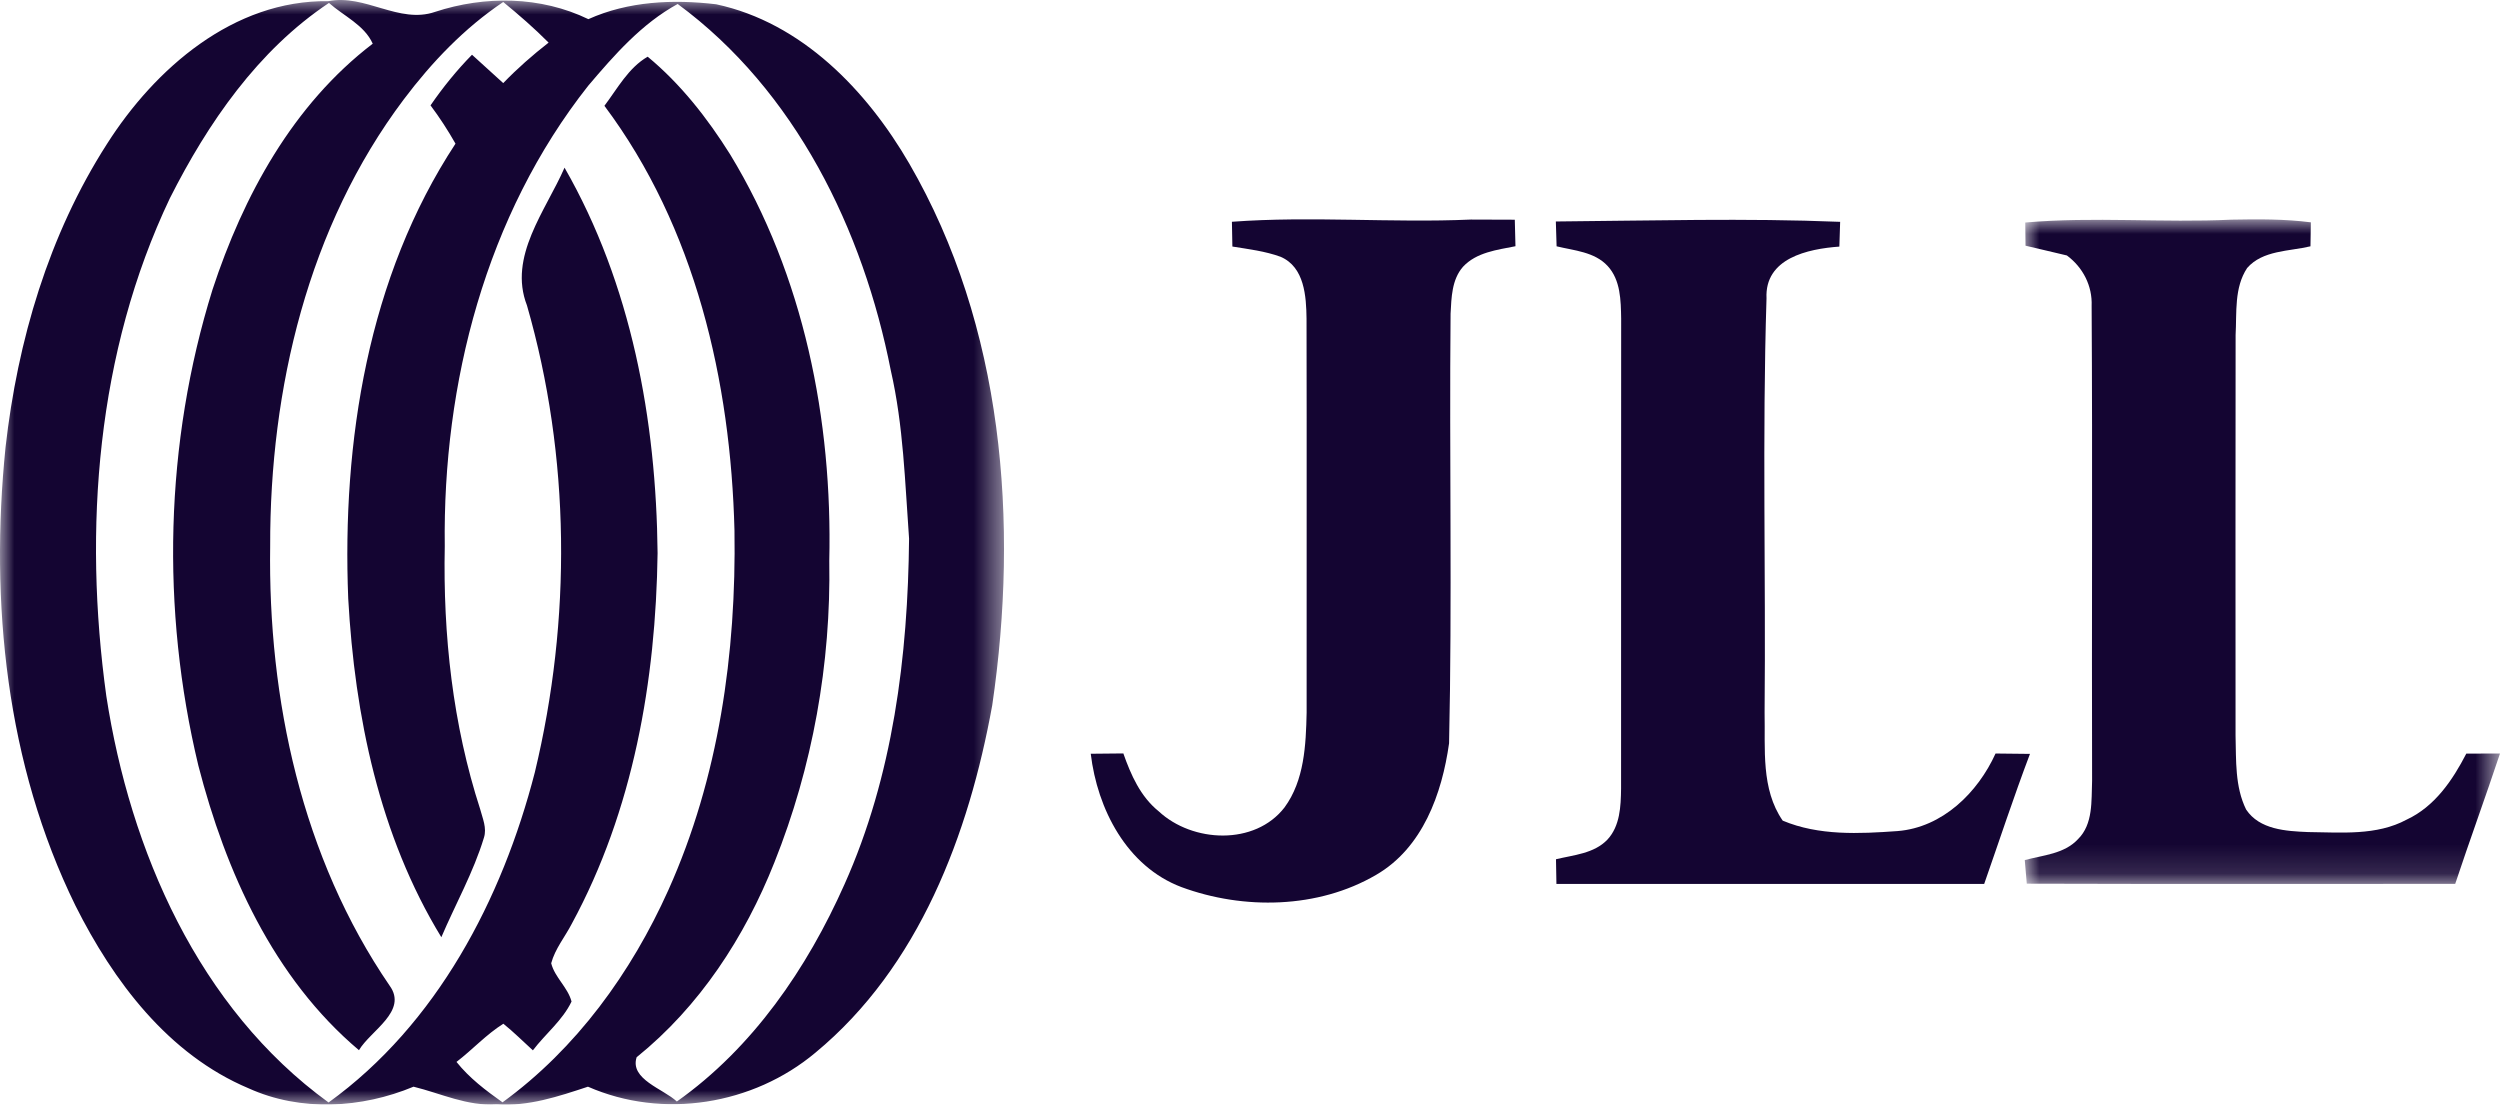
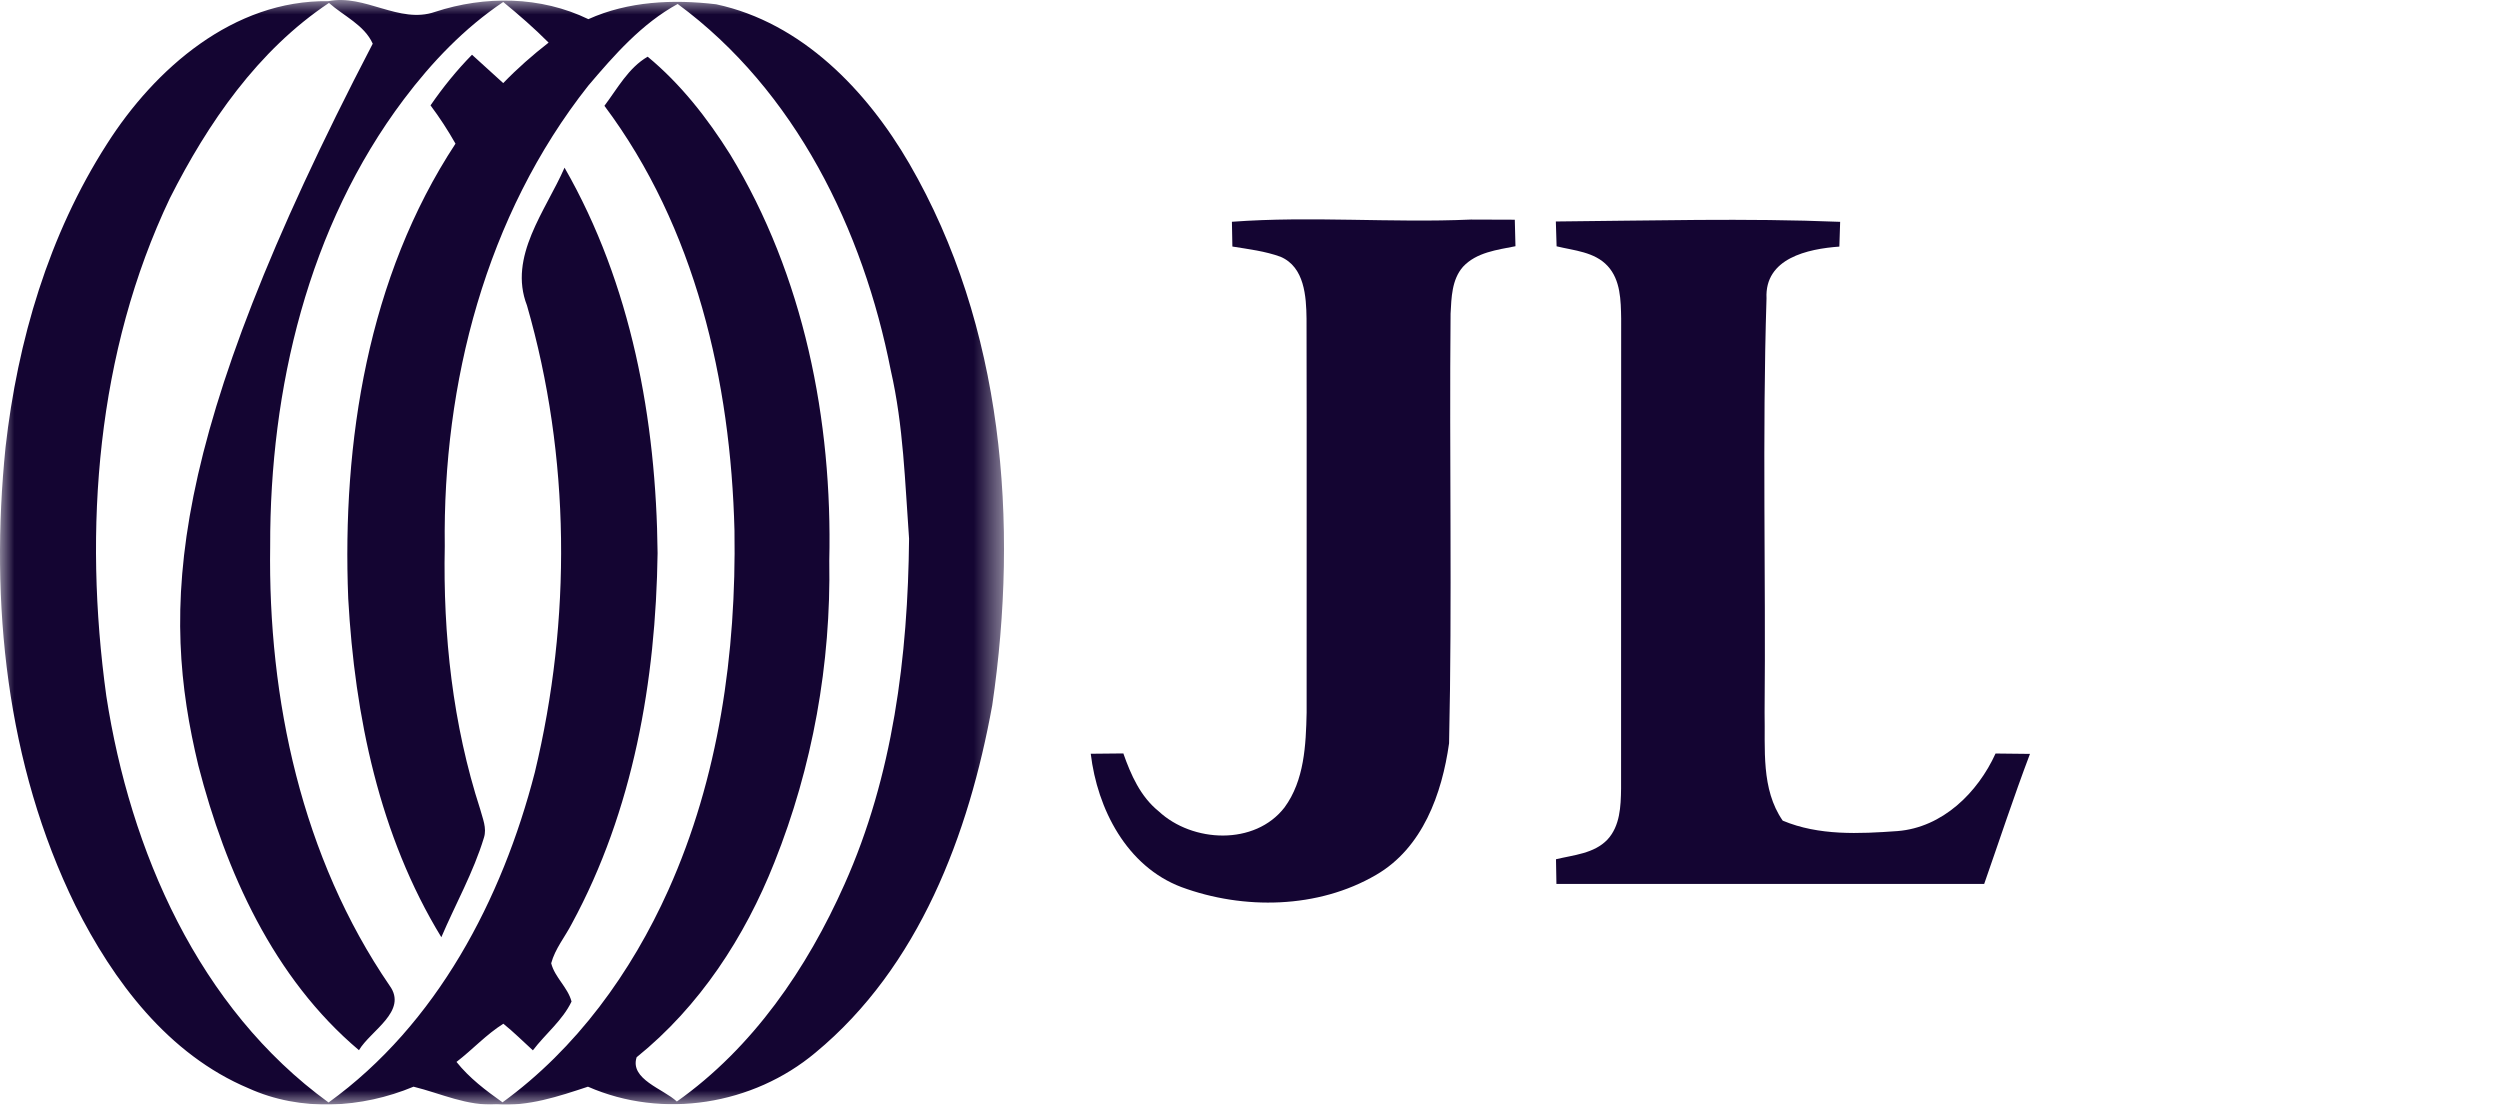
<svg xmlns="http://www.w3.org/2000/svg" xmlns:xlink="http://www.w3.org/1999/xlink" width="86px" height="38px" viewBox="0 0 86 38" version="1.1">
  <title>Group 11 Copy</title>
  <defs>
    <polygon id="path-1" points="0 0 34.538 0 34.538 38 0 38" />
-     <polygon id="path-3" points="0 0 16.348 0 16.348 22.862 0 22.862" />
  </defs>
  <g id="Page-1" stroke="none" stroke-width="1" fill="none" fill-rule="evenodd">
    <g id="Group-11-Copy">
      <g id="Group-3">
        <mask id="mask-2" fill="white">
          <use xlink:href="#path-1" />
        </mask>
        <g id="Clip-2" />
-         <path d="M29.051,30.42 C27.765,33.312 25.9,36.041 23.284,37.893 C22.817,37.455 21.657,37.127 21.9,36.369 C24.069,34.62 25.62,32.235 26.638,29.67 C27.953,26.38 28.59,22.829 28.527,19.29 C28.64,14.455 27.655,9.485 25.117,5.312 C24.338,4.07 23.417,2.89 22.28,1.95 C21.617,2.333 21.24,3.047 20.792,3.64 C23.923,7.822 25.138,13.12 25.266,18.251 C25.332,22.46 24.729,26.75 22.992,30.618 C21.717,33.458 19.828,36.072 17.287,37.921 C16.714,37.515 16.146,37.085 15.703,36.53 C16.253,36.109 16.727,35.585 17.316,35.216 C17.67,35.502 17.995,35.825 18.331,36.132 C18.762,35.564 19.352,35.102 19.661,34.453 C19.532,33.963 19.085,33.625 18.961,33.136 C19.095,32.636 19.438,32.227 19.671,31.774 C21.785,27.879 22.561,23.411 22.621,19.027 C22.576,14.45 21.722,9.782 19.42,5.768 C18.773,7.251 17.474,8.824 18.128,10.508 C19.627,15.713 19.663,21.313 18.398,26.57 C17.275,30.93 15.032,35.232 11.303,37.926 C6.826,34.676 4.477,29.259 3.657,23.942 C2.863,18.193 3.324,12.118 5.844,6.819 C7.148,4.236 8.869,1.732 11.316,0.1 C11.821,0.55 12.534,0.86 12.822,1.503 C10.074,3.601 8.369,6.741 7.311,9.961 C5.666,15.242 5.535,20.966 6.823,26.335 C7.764,29.982 9.403,33.643 12.348,36.127 C12.748,35.45 14.04,34.784 13.403,33.906 C10.384,29.496 9.215,24.055 9.294,18.777 C9.283,13.38 10.595,7.798 13.89,3.419 C14.852,2.141 15.976,0.964 17.311,0.068 C17.851,0.511 18.38,0.971 18.872,1.466 C18.32,1.896 17.796,2.356 17.311,2.859 C16.952,2.534 16.596,2.206 16.237,1.883 C15.711,2.419 15.237,3.004 14.81,3.625 C15.124,4.044 15.409,4.483 15.669,4.942 C12.654,9.532 11.763,15.197 11.979,20.591 C12.204,24.627 13.05,28.751 15.182,32.24 C15.669,31.1 16.287,30.006 16.648,28.814 C16.753,28.485 16.602,28.155 16.52,27.843 C15.574,24.926 15.237,21.844 15.3,18.79 C15.226,13.187 16.714,7.408 20.234,2.95 C21.133,1.891 22.075,0.813 23.312,0.136 C27.364,3.12 29.695,7.912 30.644,12.745 C31.079,14.645 31.131,16.596 31.272,18.53 C31.233,22.576 30.719,26.695 29.051,30.42 M24.635,0.147 C23.155,-0.028 21.615,0.04 20.24,0.659 C18.597,-0.135 16.683,-0.156 14.964,0.409 C13.728,0.834 12.559,-0.213 11.295,0.04 C8.033,-0.005 5.331,2.356 3.678,4.955 C1.674,8.079 0.605,11.721 0.191,15.382 C-0.353,20.714 0.21,26.289 2.593,31.149 C3.898,33.753 5.786,36.275 8.555,37.439 C10.344,38.249 12.439,38.127 14.226,37.382 C15.168,37.614 16.077,38.058 17.078,37.988 C18.173,38.069 19.208,37.718 20.226,37.382 C22.806,38.514 25.905,38.009 28.05,36.212 C31.62,33.261 33.331,28.686 34.133,24.26 C35.057,17.978 34.52,11.216 31.277,5.624 C29.818,3.112 27.584,0.779 24.635,0.147" id="Fill-1" fill="#140532" mask="url(#mask-2)" />
+         <path d="M29.051,30.42 C27.765,33.312 25.9,36.041 23.284,37.893 C22.817,37.455 21.657,37.127 21.9,36.369 C24.069,34.62 25.62,32.235 26.638,29.67 C27.953,26.38 28.59,22.829 28.527,19.29 C28.64,14.455 27.655,9.485 25.117,5.312 C24.338,4.07 23.417,2.89 22.28,1.95 C21.617,2.333 21.24,3.047 20.792,3.64 C23.923,7.822 25.138,13.12 25.266,18.251 C25.332,22.46 24.729,26.75 22.992,30.618 C21.717,33.458 19.828,36.072 17.287,37.921 C16.714,37.515 16.146,37.085 15.703,36.53 C16.253,36.109 16.727,35.585 17.316,35.216 C17.67,35.502 17.995,35.825 18.331,36.132 C18.762,35.564 19.352,35.102 19.661,34.453 C19.532,33.963 19.085,33.625 18.961,33.136 C19.095,32.636 19.438,32.227 19.671,31.774 C21.785,27.879 22.561,23.411 22.621,19.027 C22.576,14.45 21.722,9.782 19.42,5.768 C18.773,7.251 17.474,8.824 18.128,10.508 C19.627,15.713 19.663,21.313 18.398,26.57 C17.275,30.93 15.032,35.232 11.303,37.926 C6.826,34.676 4.477,29.259 3.657,23.942 C2.863,18.193 3.324,12.118 5.844,6.819 C7.148,4.236 8.869,1.732 11.316,0.1 C11.821,0.55 12.534,0.86 12.822,1.503 C5.666,15.242 5.535,20.966 6.823,26.335 C7.764,29.982 9.403,33.643 12.348,36.127 C12.748,35.45 14.04,34.784 13.403,33.906 C10.384,29.496 9.215,24.055 9.294,18.777 C9.283,13.38 10.595,7.798 13.89,3.419 C14.852,2.141 15.976,0.964 17.311,0.068 C17.851,0.511 18.38,0.971 18.872,1.466 C18.32,1.896 17.796,2.356 17.311,2.859 C16.952,2.534 16.596,2.206 16.237,1.883 C15.711,2.419 15.237,3.004 14.81,3.625 C15.124,4.044 15.409,4.483 15.669,4.942 C12.654,9.532 11.763,15.197 11.979,20.591 C12.204,24.627 13.05,28.751 15.182,32.24 C15.669,31.1 16.287,30.006 16.648,28.814 C16.753,28.485 16.602,28.155 16.52,27.843 C15.574,24.926 15.237,21.844 15.3,18.79 C15.226,13.187 16.714,7.408 20.234,2.95 C21.133,1.891 22.075,0.813 23.312,0.136 C27.364,3.12 29.695,7.912 30.644,12.745 C31.079,14.645 31.131,16.596 31.272,18.53 C31.233,22.576 30.719,26.695 29.051,30.42 M24.635,0.147 C23.155,-0.028 21.615,0.04 20.24,0.659 C18.597,-0.135 16.683,-0.156 14.964,0.409 C13.728,0.834 12.559,-0.213 11.295,0.04 C8.033,-0.005 5.331,2.356 3.678,4.955 C1.674,8.079 0.605,11.721 0.191,15.382 C-0.353,20.714 0.21,26.289 2.593,31.149 C3.898,33.753 5.786,36.275 8.555,37.439 C10.344,38.249 12.439,38.127 14.226,37.382 C15.168,37.614 16.077,38.058 17.078,37.988 C18.173,38.069 19.208,37.718 20.226,37.382 C22.806,38.514 25.905,38.009 28.05,36.212 C31.62,33.261 33.331,28.686 34.133,24.26 C35.057,17.978 34.52,11.216 31.277,5.624 C29.818,3.112 27.584,0.779 24.635,0.147" id="Fill-1" fill="#140532" mask="url(#mask-2)" />
      </g>
      <path d="M50.597,7.553 C47.857,7.673 45.113,7.426 42.378,7.629 C42.38,7.84 42.388,8.267 42.394,8.481 C42.951,8.571 43.52,8.639 44.054,8.834 C44.877,9.189 44.935,10.198 44.945,10.964 C44.955,15.481 44.945,19.998 44.948,24.515 C44.924,25.624 44.871,26.845 44.188,27.775 C43.169,29.095 41.019,28.991 39.858,27.908 C39.232,27.403 38.902,26.655 38.643,25.918 C38.268,25.921 37.896,25.927 37.522,25.929 C37.747,27.824 38.755,29.803 40.642,30.516 C42.778,31.305 45.343,31.261 47.336,30.097 C48.939,29.17 49.604,27.306 49.848,25.57 C49.958,20.647 49.853,15.718 49.9,10.79 C49.929,10.238 49.94,9.616 50.328,9.176 C50.793,8.678 51.498,8.597 52.132,8.47 C52.127,8.241 52.114,7.785 52.109,7.558 C51.603,7.556 51.1,7.556 50.597,7.553" id="Fill-4" fill="#140532" />
      <path d="M68.647,25.921 C68.034,27.27 66.821,28.465 65.276,28.589 C63.958,28.683 62.57,28.753 61.325,28.23 C60.572,27.142 60.729,25.755 60.702,24.503 C60.747,19.759 60.619,15.008 60.768,10.266 C60.7,8.881 62.188,8.561 63.274,8.483 C63.283,8.2 63.29,7.915 63.301,7.631 C60.045,7.499 56.781,7.592 53.521,7.619 C53.529,7.902 53.536,8.189 53.547,8.473 C54.152,8.621 54.851,8.662 55.302,9.149 C55.75,9.633 55.757,10.337 55.768,10.959 C55.763,16.348 55.768,21.741 55.765,27.131 C55.757,27.736 55.731,28.415 55.294,28.884 C54.833,29.365 54.136,29.41 53.526,29.558 C53.529,29.842 53.533,30.124 53.541,30.407 L68.256,30.407 C68.778,28.915 69.271,27.413 69.831,25.934 C69.433,25.927 69.04,25.924 68.647,25.921" id="Fill-6" fill="#140532" />
      <g id="Group-10" transform="translate(69.652, 7.546)">
        <mask id="mask-4" fill="white">
          <use xlink:href="#path-3" />
        </mask>
        <g id="Clip-9" />
-         <path d="M15.189,18.378 C14.72,19.289 14.103,20.2 13.139,20.648 C12.104,21.208 10.881,21.088 9.746,21.077 C8.99,21.046 8.073,20.994 7.614,20.301 C7.227,19.513 7.274,18.612 7.251,17.76 C7.251,13.165 7.245,8.57 7.253,3.975 C7.295,3.201 7.201,2.353 7.649,1.674 C8.186,1.059 9.092,1.103 9.828,0.927 C9.831,0.65 9.836,0.375 9.841,0.102 C8.941,-0.013 8.028,-0.008 7.12,0.01 C4.754,0.124 2.381,-0.099 0.017,0.109 C0.019,0.309 0.023,0.705 0.026,0.906 C0.501,1.012 0.975,1.135 1.449,1.242 C2.001,1.651 2.329,2.288 2.3,2.978 C2.334,8.425 2.3,13.871 2.316,19.318 C2.288,19.997 2.358,20.804 1.829,21.323 C1.36,21.83 0.629,21.871 0,22.041 C0.021,22.309 0.045,22.582 0.069,22.853 C4.982,22.868 9.894,22.861 14.807,22.859 C15.305,21.359 15.849,19.875 16.348,18.375 C15.96,18.375 15.575,18.375 15.189,18.378" id="Fill-8" fill="#140532" mask="url(#mask-4)" />
      </g>
    </g>
  </g>
</svg>